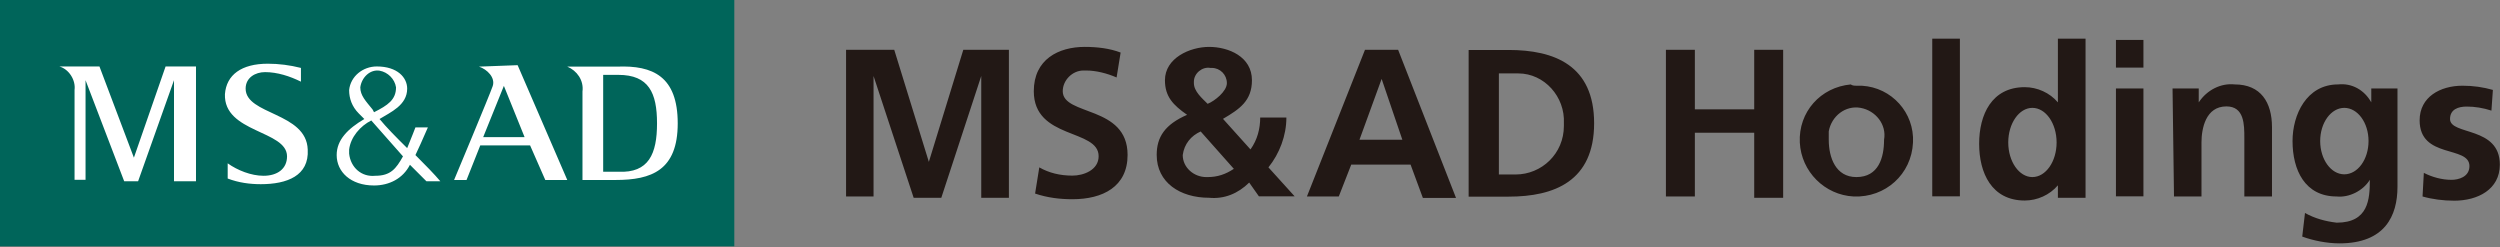
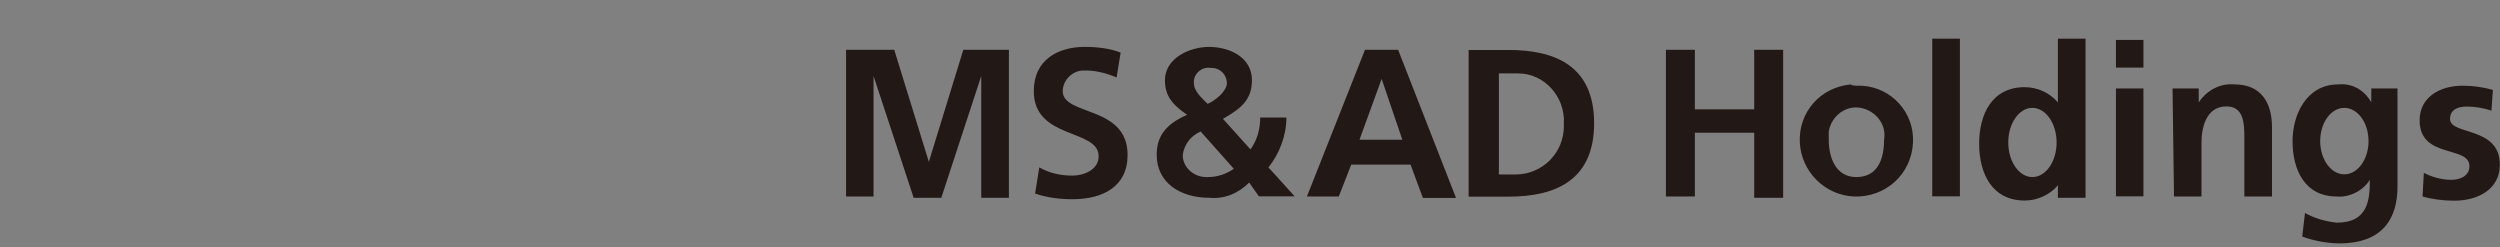
<svg xmlns="http://www.w3.org/2000/svg" version="1.2" viewBox="0 0 1546 153" width="1546" height="153">
  <rect x="0" y="0" width="1546" height="153" fill="#808080" stroke="none" />
  <title>logo_en (1)-svg</title>
  <style>
		.s0 { fill: #221815 } 
		.s1 { fill: #00655a } 
		.s2 { fill: #ffffff } 
	</style>
  <g id="レイヤー_2_00000095324918230917696100000006237863068722880424_">
    <g id="レイヤー_1-2">
      <path id="Layer" fill-rule="evenodd" class="s0" d="m1540.7 68.4q-7.7-2.5-15.3-2.5c-5.2 0-10.3 1.7-10.3 7.7 0 10.2 30.8 4.3 30.8 28.2 0 15.4-13.7 22.3-28.2 22.3-6.8 0-13.7-0.9-19.6-2.6l0.8-14.6c5.1 2.6 11.1 4.3 17.1 4.3 4.2 0 11.1-1.7 11.1-8.5 0-12.9-30.8-4.3-30.8-28.3 0-14.5 12.8-21.4 26.5-21.4 6.8 0 12.8 0.9 18.8 2.6zm-197.2-13.7h16.2v8.6c5.1-7.7 13.7-12 22.2-11.1 16.2 0 23.1 11.1 23.1 26.5v42.8h-17.1v-36c0-8.5 0-19.7-11.1-19.7-12.8 0-15.4 13.7-15.4 22.3v33.4h-17zm-35-30h17v17.1h-17zm0 30h17v66.7h-17zm-113.6-30.8h17.1v97.5h-17.1zm-164.7 6.9h17.9v36.8h36.7v-36.8h17.9v91.5h-17.9v-40.2h-36.7v39.4h-17.9zm452.4 23.9v60.8c0 17.9-7.7 35-35.9 35-7.6 0-16.2-1.7-23-4.2l1.7-14.6c6 3.4 12.8 5.2 19.6 6 19.7 0 20.5-14.5 20.5-26.5-4.2 6.8-12.8 11.1-20.5 10.3-19.6 0-27.3-16.3-27.3-34.3 0-16.2 8.6-35 28.2-35 8.5-0.9 16.2 3.4 20.5 11.1v-8.6zm-17.9 32.5c0-11.3-6.7-20.5-15-20.5-8.2 0-14.9 9.2-14.9 20.5 0 11.4 6.7 20.6 14.9 20.6 8.3 0 15-9.2 15-20.6zm-175-63.3v98.4h-17.1v-7.7c-5.1 6-12.8 9.4-20.5 9.4-20.5 0-28.2-17.1-28.2-35.1 0-17.9 7.7-35 28.2-35 7.7 0 15.4 3.4 20.5 9.4v-39.4zm-17.9 64.2c0-11.8-6.7-21.4-15-21.4-8.2 0-14.9 9.6-14.9 21.4 0 11.8 6.7 21.4 14.9 21.4 8.3 0 15-9.6 15-21.4zm-123.8-35.1c18.8-0.8 34.1 13.7 35 31.7 0 0.8 0 2.5 0 3.4-0.9 19.7-17.1 34.2-36.7 33.4-17.9-0.9-32.4-15.4-33.3-33.4-0.9-18.8 12.8-34.2 31.6-35.9 0.8 0.8 2.5 0.8 3.4 0.8zm0 56.5c13.7 0 17.1-12 17.1-23.1 1.7-9.4-5.2-18-14.5-19.7-9.4-1.7-18 5.1-19.7 14.5q0 2.6 0 5.2c0 11.1 4.3 23.1 17.1 23.1zm-624.8-78.7h29.8l21.4 69.3 21.3-69.3h28.2v91.5h-17.1v-75.3l-24.7 75.3h-17.1l-24.8-75.3v74.5h-17zm167.3 17.1c-6-2.6-12.8-4.3-18.8-4.3-0.9 0-0.9 0-1.7 0-6.8 0-12.8 6-12.8 12.8 0 15.4 40.1 8.6 40.1 39.4 0 19.7-15.4 27.4-34.1 27.4-7.7 0-15.4-0.9-23.1-3.5l2.6-16.2q8.9 5.1 20.5 5.1c6.8 0 16.2-3.4 16.2-12 0-17.1-40.1-10.2-40.1-40.2 0-19.7 15.3-27.4 31.5-27.4 7.7 0 15.4 0.9 22.2 3.5zm82.8 44.5c4.3-6 6-12.9 6-19.7h16.2c0 11.1-4.2 22.2-11.1 30.8l16.2 17.9h-22.1l-6-8.5c-6.9 6.8-15.4 10.3-24.8 9.4-17.9 0-32.4-9.4-32.4-26.5 0-11.1 5.1-18.8 18.8-24.8-8.6-6-13.7-11.2-13.7-21.4 0-13.7 15.4-20.6 27.3-20.6 12 0 26.5 6 26.5 20.6 0 12.8-7.7 17.9-17.9 23.9zm-26.5-28.2c4.3-1.7 11.9-7.7 11.9-12.8 0-5.2-4.2-9.4-9.3-9.4h-0.9c-5.1-0.9-10.2 3.4-10.2 8.5v0.9c0 5.1 5.1 9.4 8.5 12.8zm-4.3 17.1c-5.9 2.6-10.2 7.7-11.1 14.6 0 7.7 6.9 13.6 14.5 13.6h0.9c6 0 11.1-1.7 16.2-5.1zm101.6-50.5h20.5l35.8 91.6h-20.5l-7.6-20.6h-36.7l-7.7 19.7h-19.7zm10.3 18l-13.7 37.6h26.5zm53.8-17.9h24.7c28.2 0 52.9 9.4 52.9 45.3 0 35.9-24.7 45.4-52.9 45.4h-24.7zm18.7 77h10.3c16.2 0 29.9-12.9 29.9-30 0-0.8 0-0.8 0-1.7 0.8-16.3-12-30.8-28.2-30.8-0.9 0-0.9 0-1.7 0h-10.3z" />
-       <path id="Layer" class="s1" d="m0 0h454.1v152.3h-454.1z" />
-       <path id="Layer" fill-rule="evenodd" class="s2" d="m102.4 41.1h18.8v71h-13.6v-62.5l-22.2 62.5h-8.6l-23.9-62.5v61.6h-6.8v-55.6c0.8-6-3.4-12.8-9.4-14.5h24.8l21.3 56.4zm87.9 51.4c0.9 16.2-12.8 21.4-29 21.4-6.8 0-13.7-0.9-20.5-3.5v-9.4c6 4.3 14.5 7.7 22.2 7.7 8.5 0 14.5-4.3 14.5-12 0-16.2-39.3-14.5-38.4-38.5 0.9-11.9 10.2-18.8 26.5-18.8q10.2 0 20.5 2.6v8.5c-6.9-3.4-14.6-5.9-22.2-5.9-6 0-12 3.4-12 10.2 0 16.3 37.6 14.6 38.4 37.7zm82 19.6h-8.6l-10.2-10.2c-4.3 8.5-12.8 12.8-22.2 12.8-14.5 0-23.1-8.5-23.1-18.8 0-9.4 6.9-16.3 17.1-22.3l-3.4-3.4c-4.3-4.3-6-9.4-6-14.5 0.9-8.6 8.6-14.6 17.1-14.6 12.8 0 18.8 6.9 18.8 13.7 0 10.3-10.3 14.6-17.1 18.8 4.3 5.2 10.2 11.2 17.1 18 2.5-6 5.1-12.8 5.1-12.8h7.7c-3.4 7.7-6 13.7-7.7 17.1 6 6 11.9 12 15.4 16.2zm-41.9-44.4l0.9 1.7c8.5-4.3 13.6-7.7 13.6-15.4-0.8-5.2-5.1-9.4-10.2-10.3-6-0.9-11.1 4.3-11.9 10.3 0 5.1 3.4 8.5 7.6 13.7zm-0.8 6.8c-6.8 3.4-12.8 10.3-13.7 18q0 1.3 0 2.5c0.9 8.6 7.7 14.6 16.2 13.7 9.4 0 12.8-4.3 17.1-12zm189.5 1.8c0 29-16.2 35-38.4 35h-20.5v-54.7c0.9-6.9-3.4-12.9-9.4-15.4h30.8c22.1-0.9 37.5 6 37.5 35.1zm-12.8 0c0-18.9-5.1-30-23.9-30h-9.4v59.9h9.4c18.8 0.9 23.9-11.1 23.9-29.9zm-86.2-36l30.7 71h-13.6l-9.4-21.4h-30.8l-8.5 21.4h-7.7c0 0 22.2-53 23.9-58.1 1.7-5.2-3.4-10.3-8.5-12zm4.3 44.5l-12.8-31.7-12.8 31.7z" />
    </g>
  </g>
</svg>